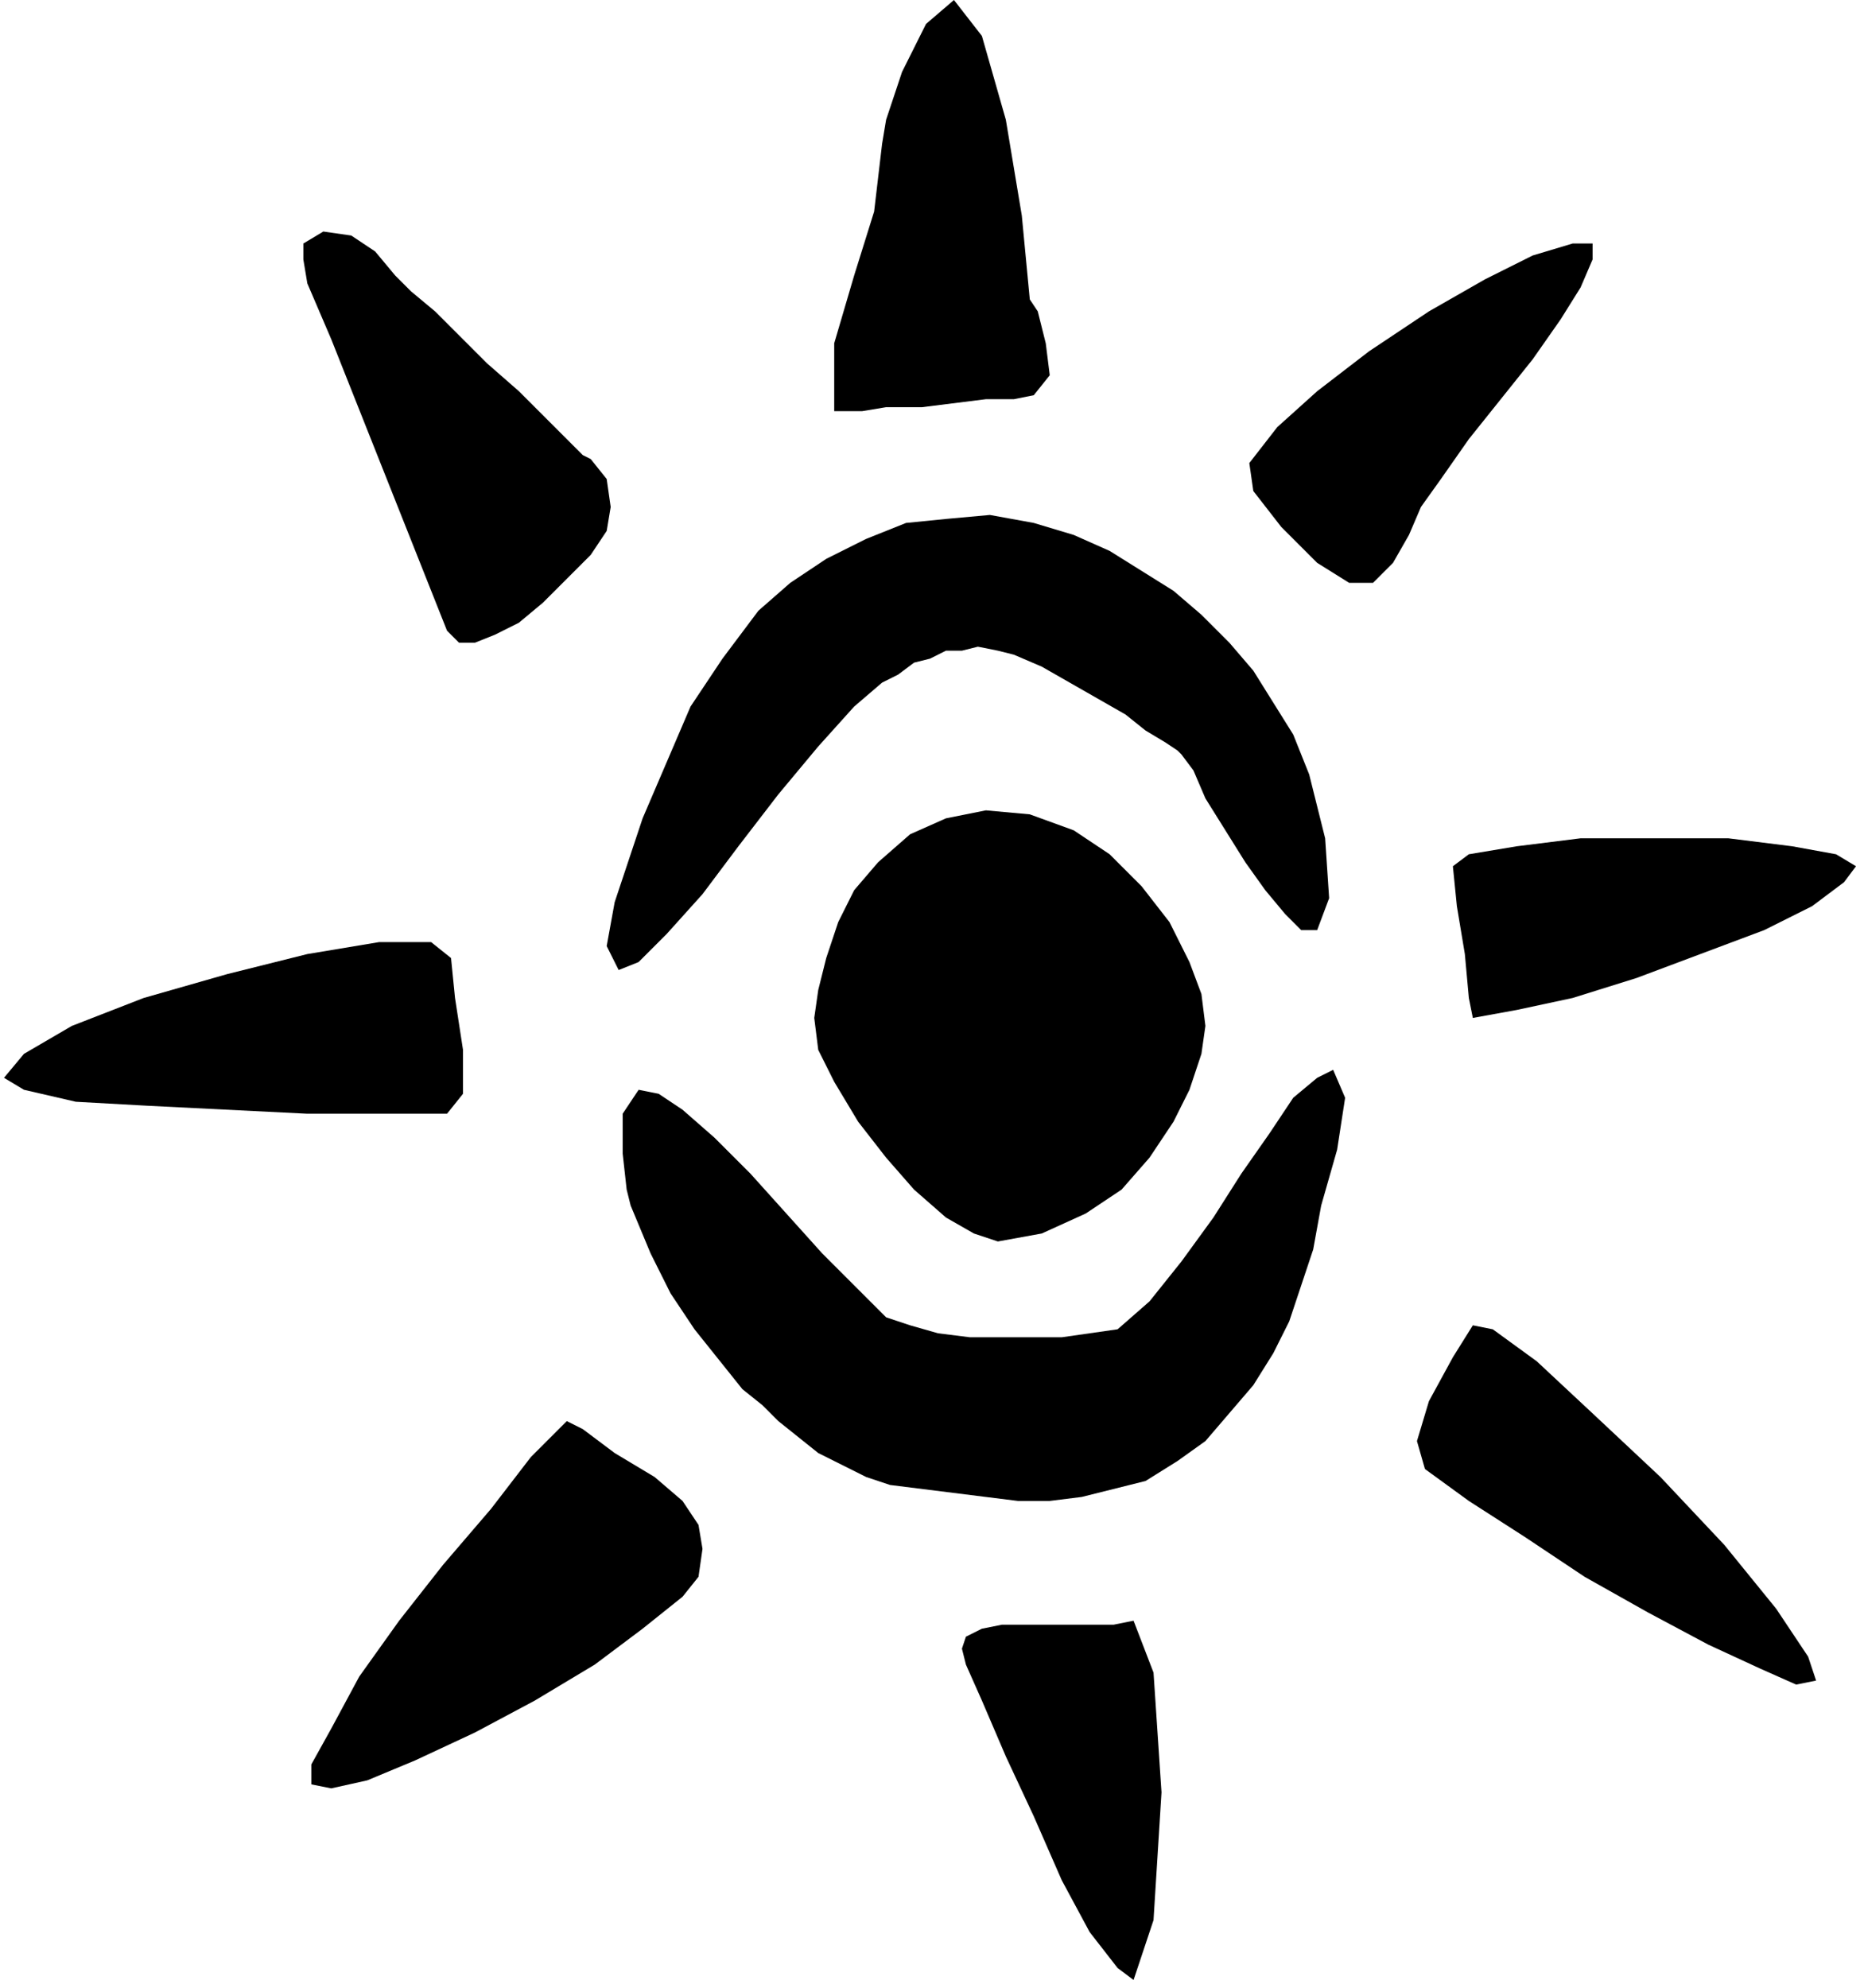
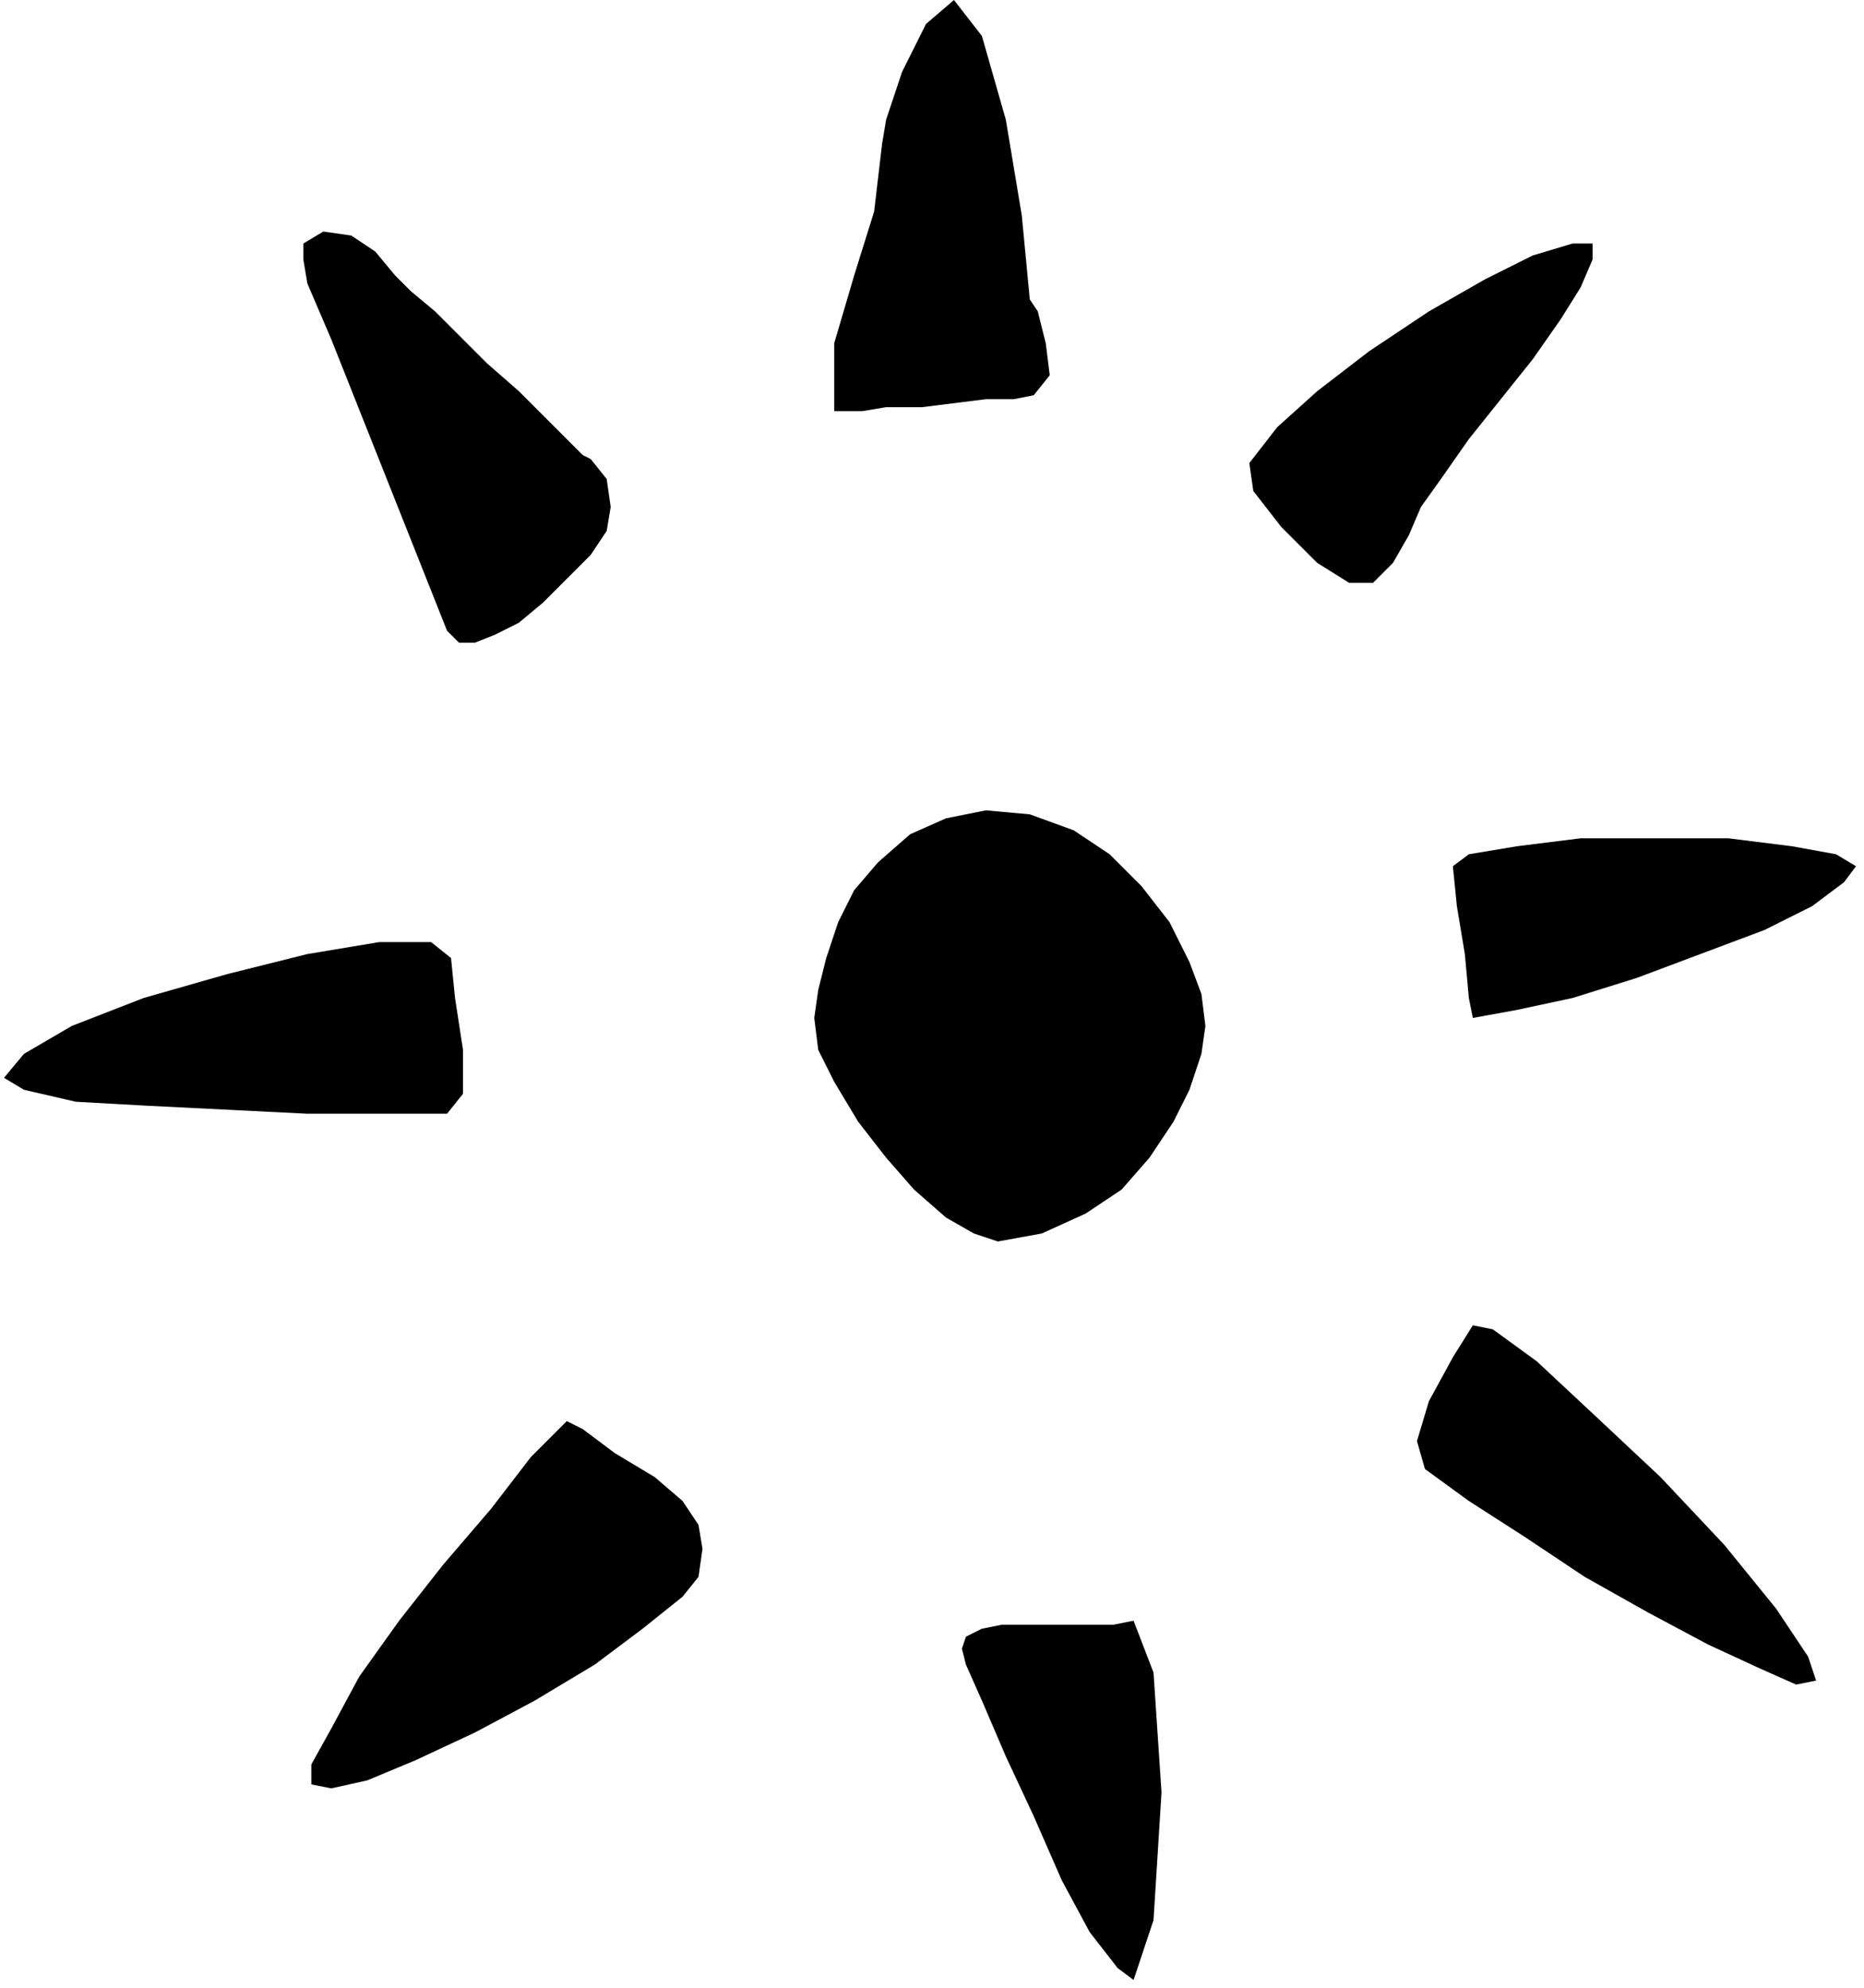
<svg xmlns="http://www.w3.org/2000/svg" width="44.832" height="47.808" fill-rule="evenodd" stroke-linecap="round" preserveAspectRatio="none" viewBox="0 0 467 498">
  <style>.pen1{stroke:none}.brush2{fill:#000}</style>
-   <path d="m221 171 4-2 4-3 4-1 4-2h4l4-1 5 1 4 1 7 3 7 4 7 4 7 4 5 4 5 3 3 2 1 1 3 4 3 7 5 8 5 8 5 7 5 6 4 4h4l3-8-1-15-4-16-4-10-5-8-5-8-6-7-7-7-7-6-8-5-8-5-9-4-10-3-11-2-11 1-10 1-10 4-10 5-9 6-8 7-9 12-8 12-6 14-6 14-3 9-4 12-2 11 3 6 5-2 7-7 9-10 9-12 10-13 10-12 9-10 7-6zm-63 131 5 12 5 10 6 9 8 10 4 5 5 4 4 4 5 4 5 4 6 3 6 3 6 2 8 1 8 1 8 1 8 1h8l8-1 8-2 8-2 8-5 7-5 6-7 6-7 5-8 4-8 3-9 3-9 2-11 4-14 2-13-3-7-4 2-6 5-6 9-7 10-7 11-8 11-8 10-8 7-7 1-7 1h-23l-8-1-7-2-6-2-7-7-9-9-9-10-9-10-9-9-8-7-6-4-5-1-4 6v10l1 9 1 4z" class="pen1 brush2" />
  <path d="m250 311 11-2 11-5 9-6 7-8 6-9 4-8 3-9 1-7-1-8-3-8-5-10-7-9-8-8-9-6-11-4-11-1-10 2-9 4-8 7-6 7-4 8-3 9-2 8-1 7 1 8 4 8 6 10 7 9 7 8 8 7 7 4 6 2zM112 158l3 3h4l5-2 6-3 6-5 5-5 4-4 3-3 4-6 1-6-1-7-4-5-2-1-2-2-1-1-6-6-7-7-8-7-7-7-6-6-6-5-3-3-1-1-5-6-6-4-7-1-5 3v4l1 6 3 7 3 7 29 73zM221 36l-2 17-5 16-5 17v17h7l6-1h9l8-1 8-1h7l5-1 4-5-1-8-2-8-2-3-2-21-4-24-6-21-7-9-7 6-6 12-4 12-1 6zm135 91 5-7 7-10 8-10 8-10 7-10 5-8 3-7v-4h-5l-10 3-12 6-14 8-15 10-13 10-10 9-7 9 1 7 7 9 9 9 8 5h6l5-5 4-7 3-7zm13 128 11-2 14-3 16-5 16-6 16-6 12-6 8-6 3-4-5-3-11-2-16-2h-37l-16 2-12 2-4 3 1 10 2 12 1 11 1 5zm-12 113 11 8 14 9 15 10 16 9 15 8 13 6 9 4 5-1-2-6-8-12-13-16-16-17-16-15-15-14-11-8-5-1-5 8-6 11-3 10 2 7zm-73 128 5-15 2-32-2-30-5-13-5 1h-28l-5 1-4 2-1 3 1 4 4 9 6 14 7 15 7 16 7 13 7 9 4 3zM142 356l-9 9-10 13-12 14-11 14-10 14-7 13-5 9v5l5 1 9-2 12-5 15-7 15-8 15-9 12-9 10-8 4-5 1-7-1-6-4-6-7-6-10-6-8-6-4-2zM1 270l5 3 13 3 18 1 20 1 20 1h35l4-5v-11l-2-13-1-10-5-4H95l-18 3-20 5-21 6-18 7-12 7-5 6z" class="pen1 brush2" />
</svg>